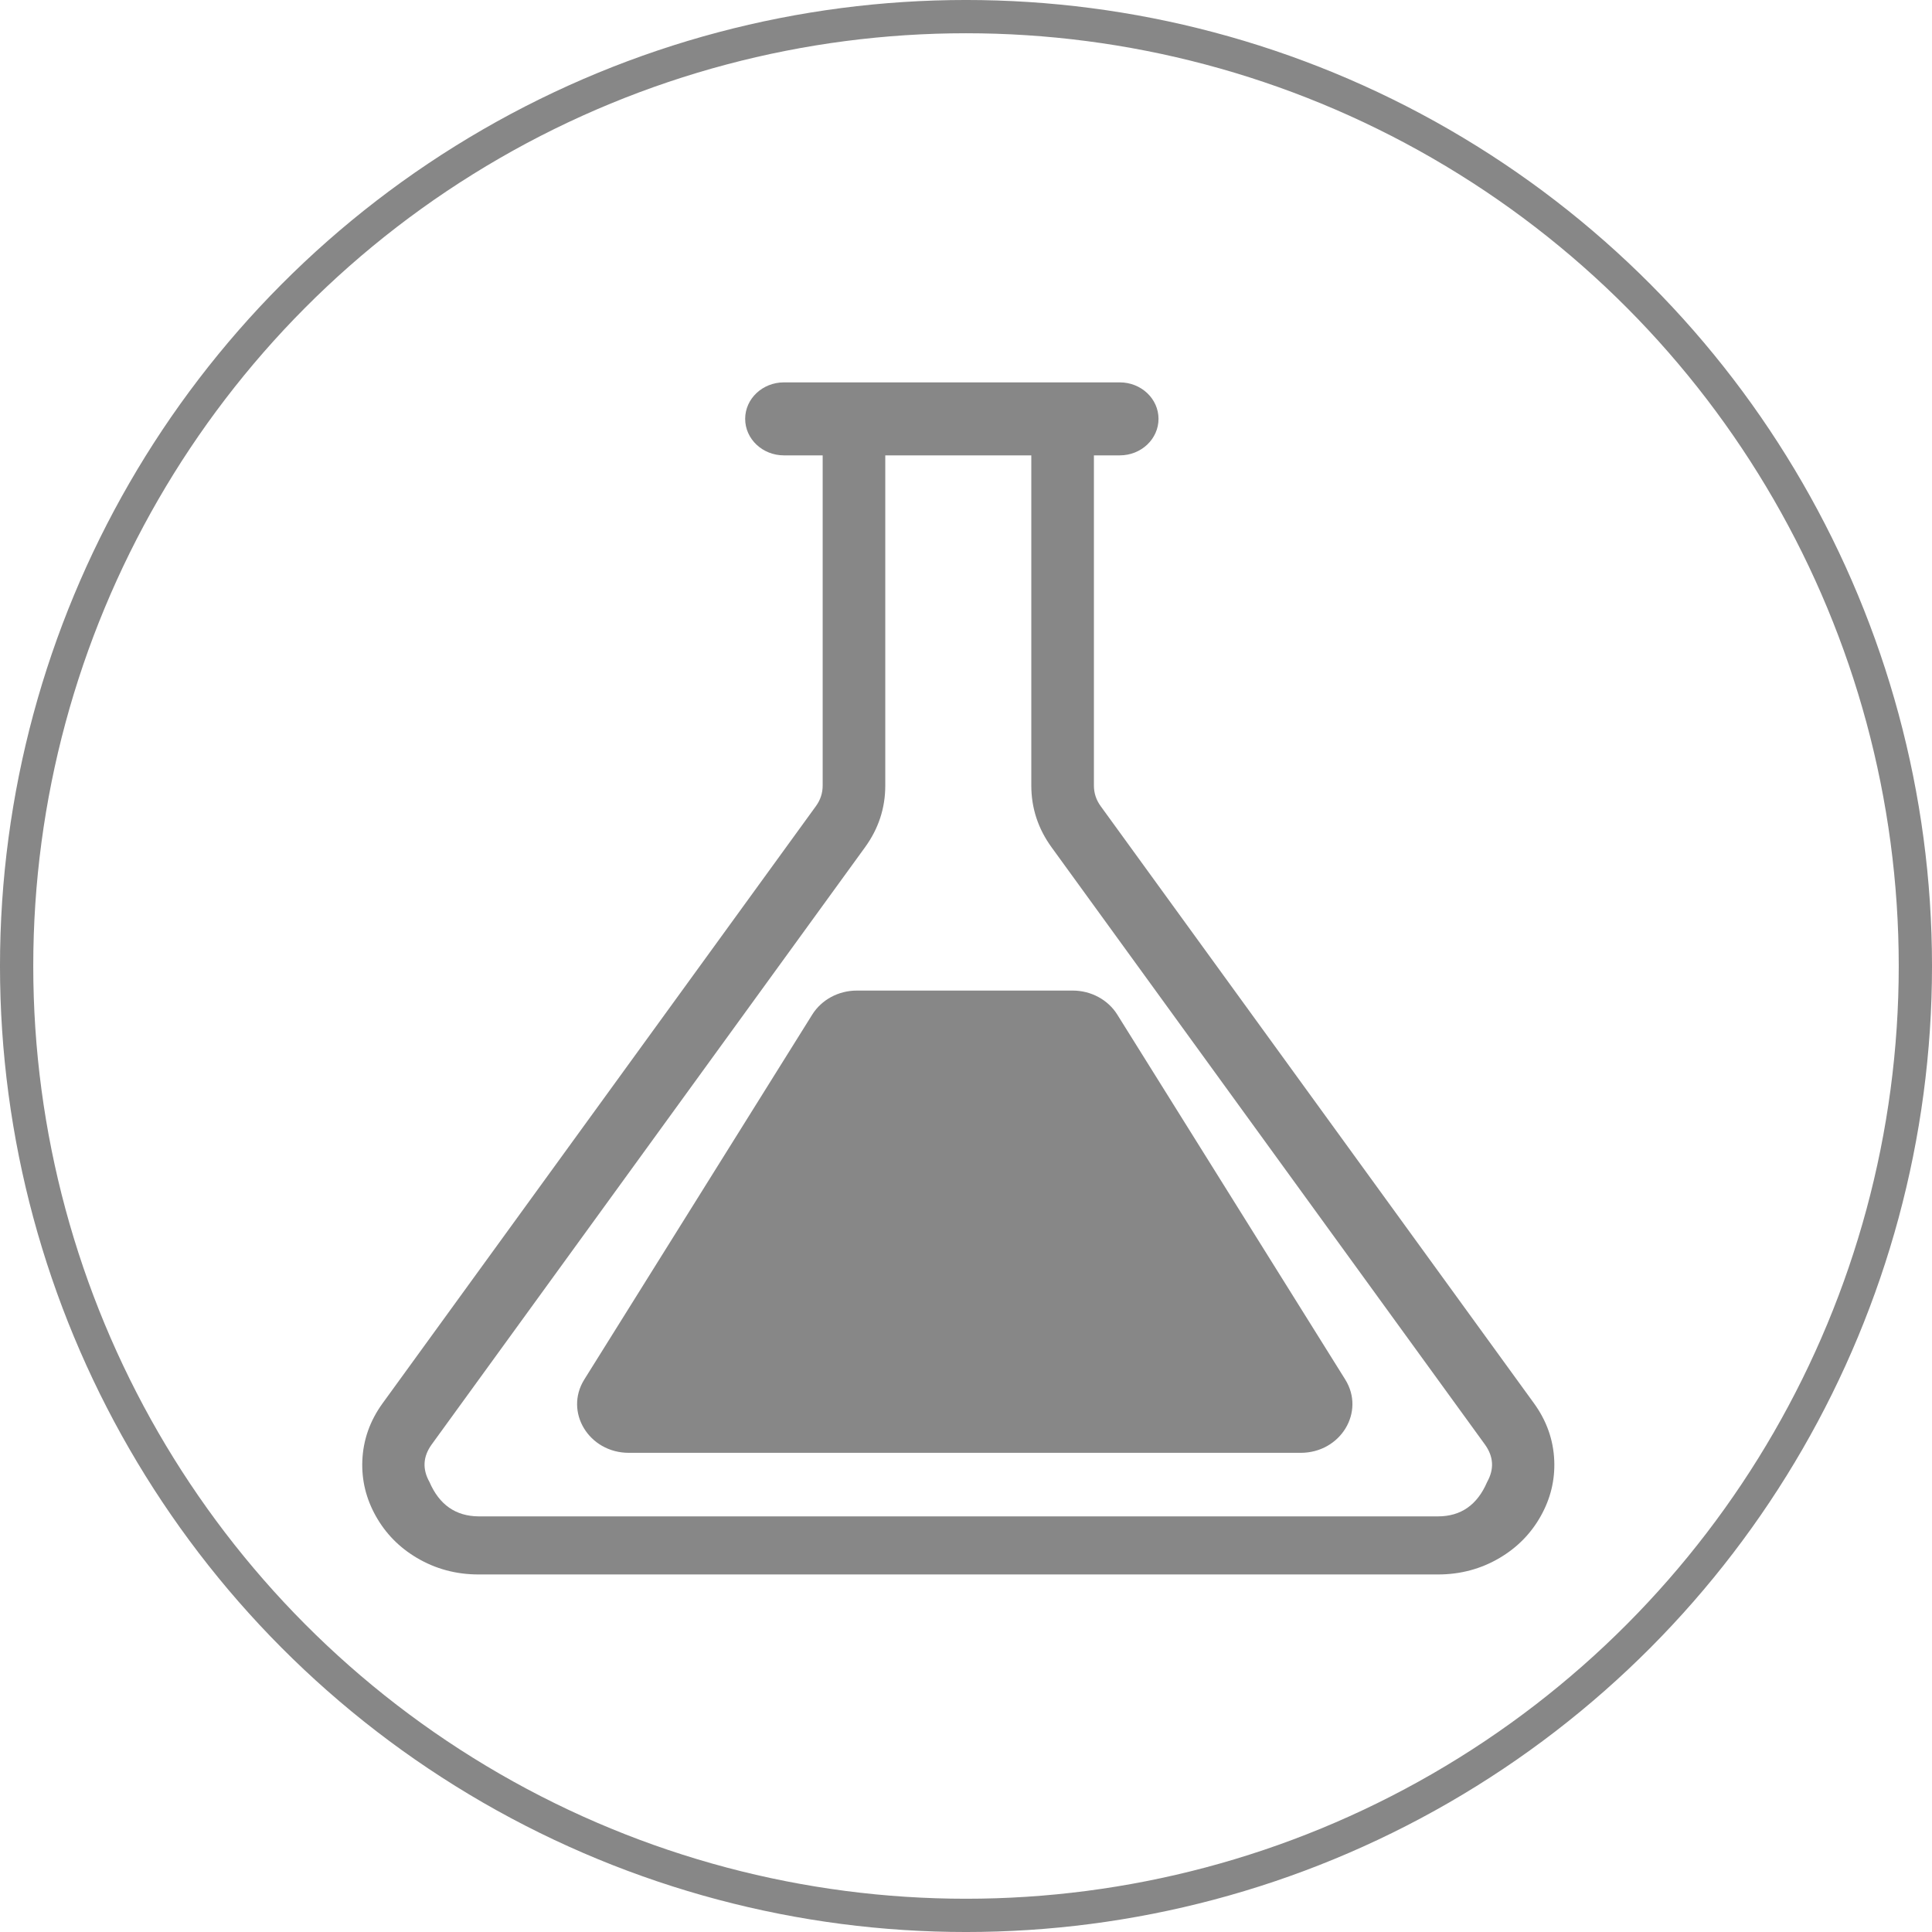
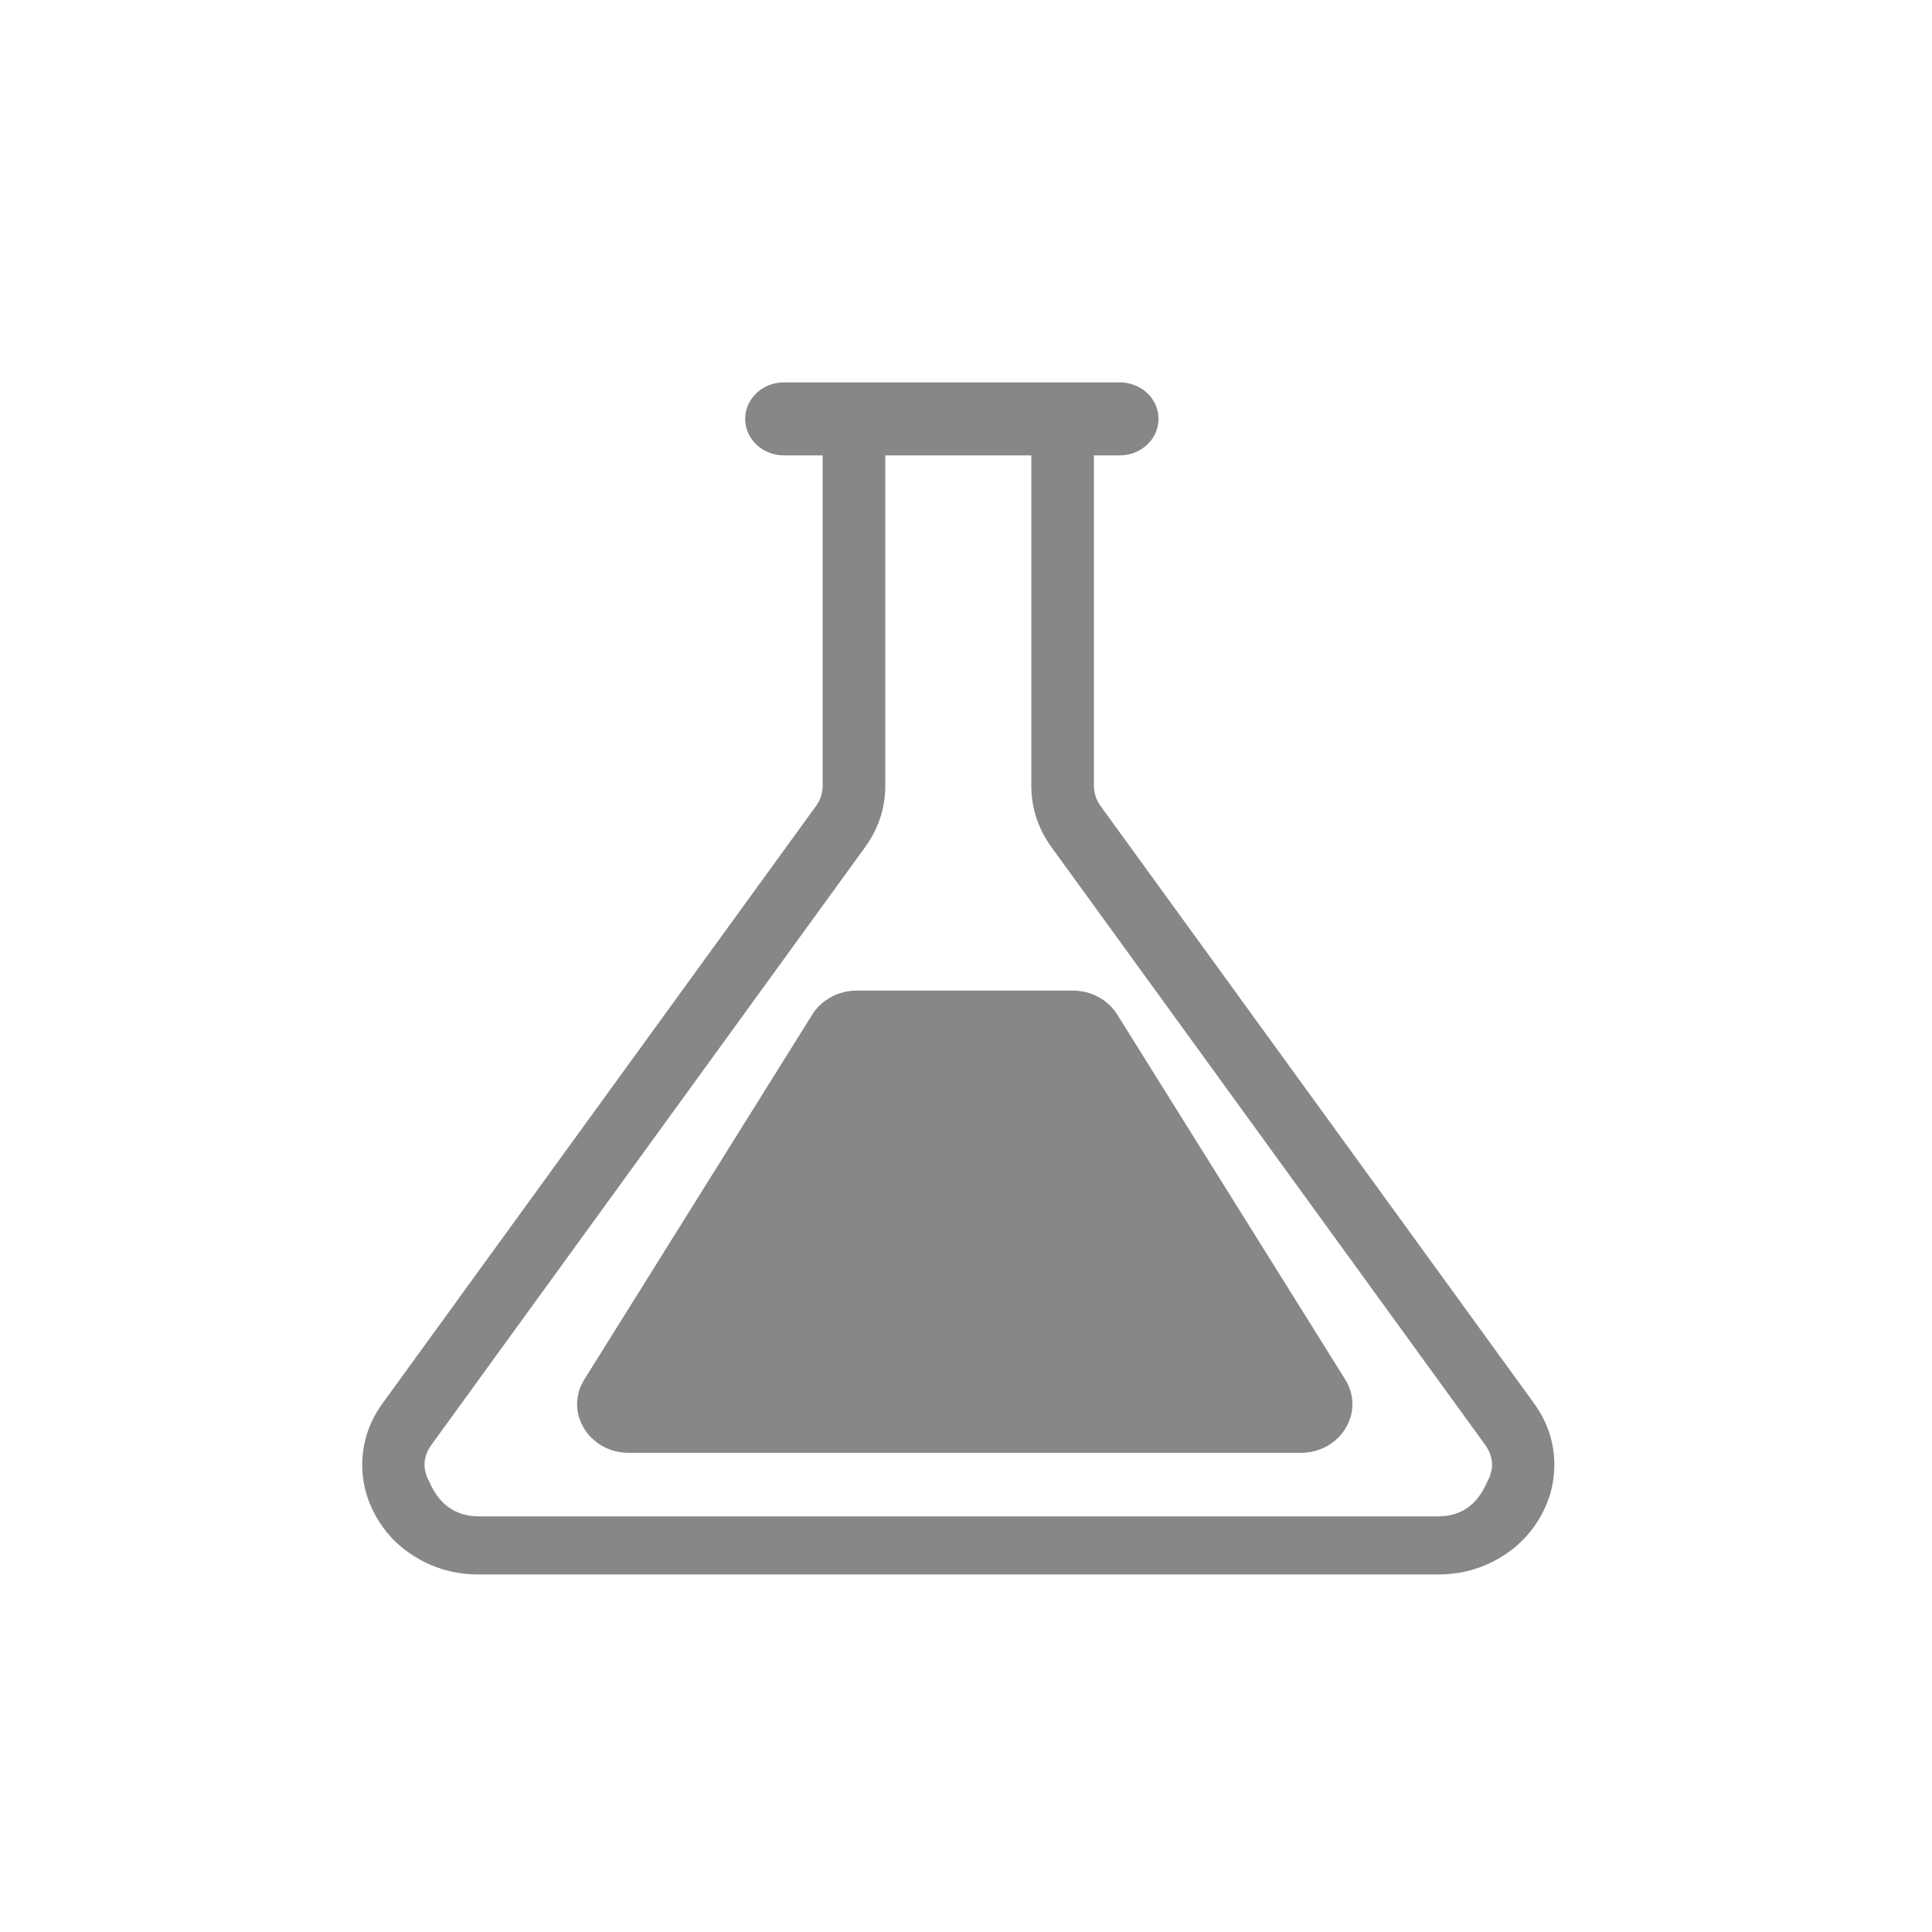
<svg xmlns="http://www.w3.org/2000/svg" fill="none" version="1.1" width="96" height="96" viewBox="0 0 96 96">
  <g>
    <g>
-       <ellipse cx="48" cy="48" rx="47.174" ry="47.174" fill-opacity="0" stroke-opacity="1" stroke="#878787" fill="none" stroke-width="1.653" />
-     </g>
+       </g>
    <g>
      <path d="M38.953,19C37.889,19,37.027,19.812,37.027,20.813C37.027,21.815,37.889,22.627,38.953,22.627L40.878,22.627L40.878,39.034Q40.878,39.595,40.542,40.057L19.014,69.725Q18.066,71.032,18.004,72.582Q17.946,74.034,18.675,75.334Q19.403,76.633,20.709,77.407Q22.103,78.234,23.783,78.234L71.451,78.234Q73.131,78.234,74.525,77.407Q75.831,76.633,76.559,75.334Q77.288,74.034,77.23,72.582Q77.168,71.032,76.22,69.725L54.692,40.057Q54.356,39.595,54.356,39.034L54.356,22.627L55.641,22.627C56.704,22.627,57.566,21.815,57.566,20.813C57.566,19.812,56.704,19,55.641,19L38.953,19ZM51.245,22.627L43.989,22.627L43.989,39.034Q43.989,40.715,42.981,42.103L21.453,71.771Q20.798,72.674,21.341,73.641Q22.072,75.334,23.783,75.348L71.451,75.348Q73.162,75.348,73.894,73.641Q74.435,72.674,73.781,71.771L52.253,42.103Q51.246,40.715,51.245,39.034L51.245,22.627ZM31.247,72.19C29.261,72.19,28.027,70.158,29.034,68.546L40.361,50.413C40.823,49.675,41.665,49.221,42.574,49.221L53.303,49.221C54.212,49.221,55.054,49.675,55.516,50.413L66.843,68.546C67.85,70.158,66.616,72.19,64.63,72.19L31.247,72.19Z" fill-rule="evenodd" fill="#878787" fill-opacity="1" />
    </g>
  </g>
</svg>